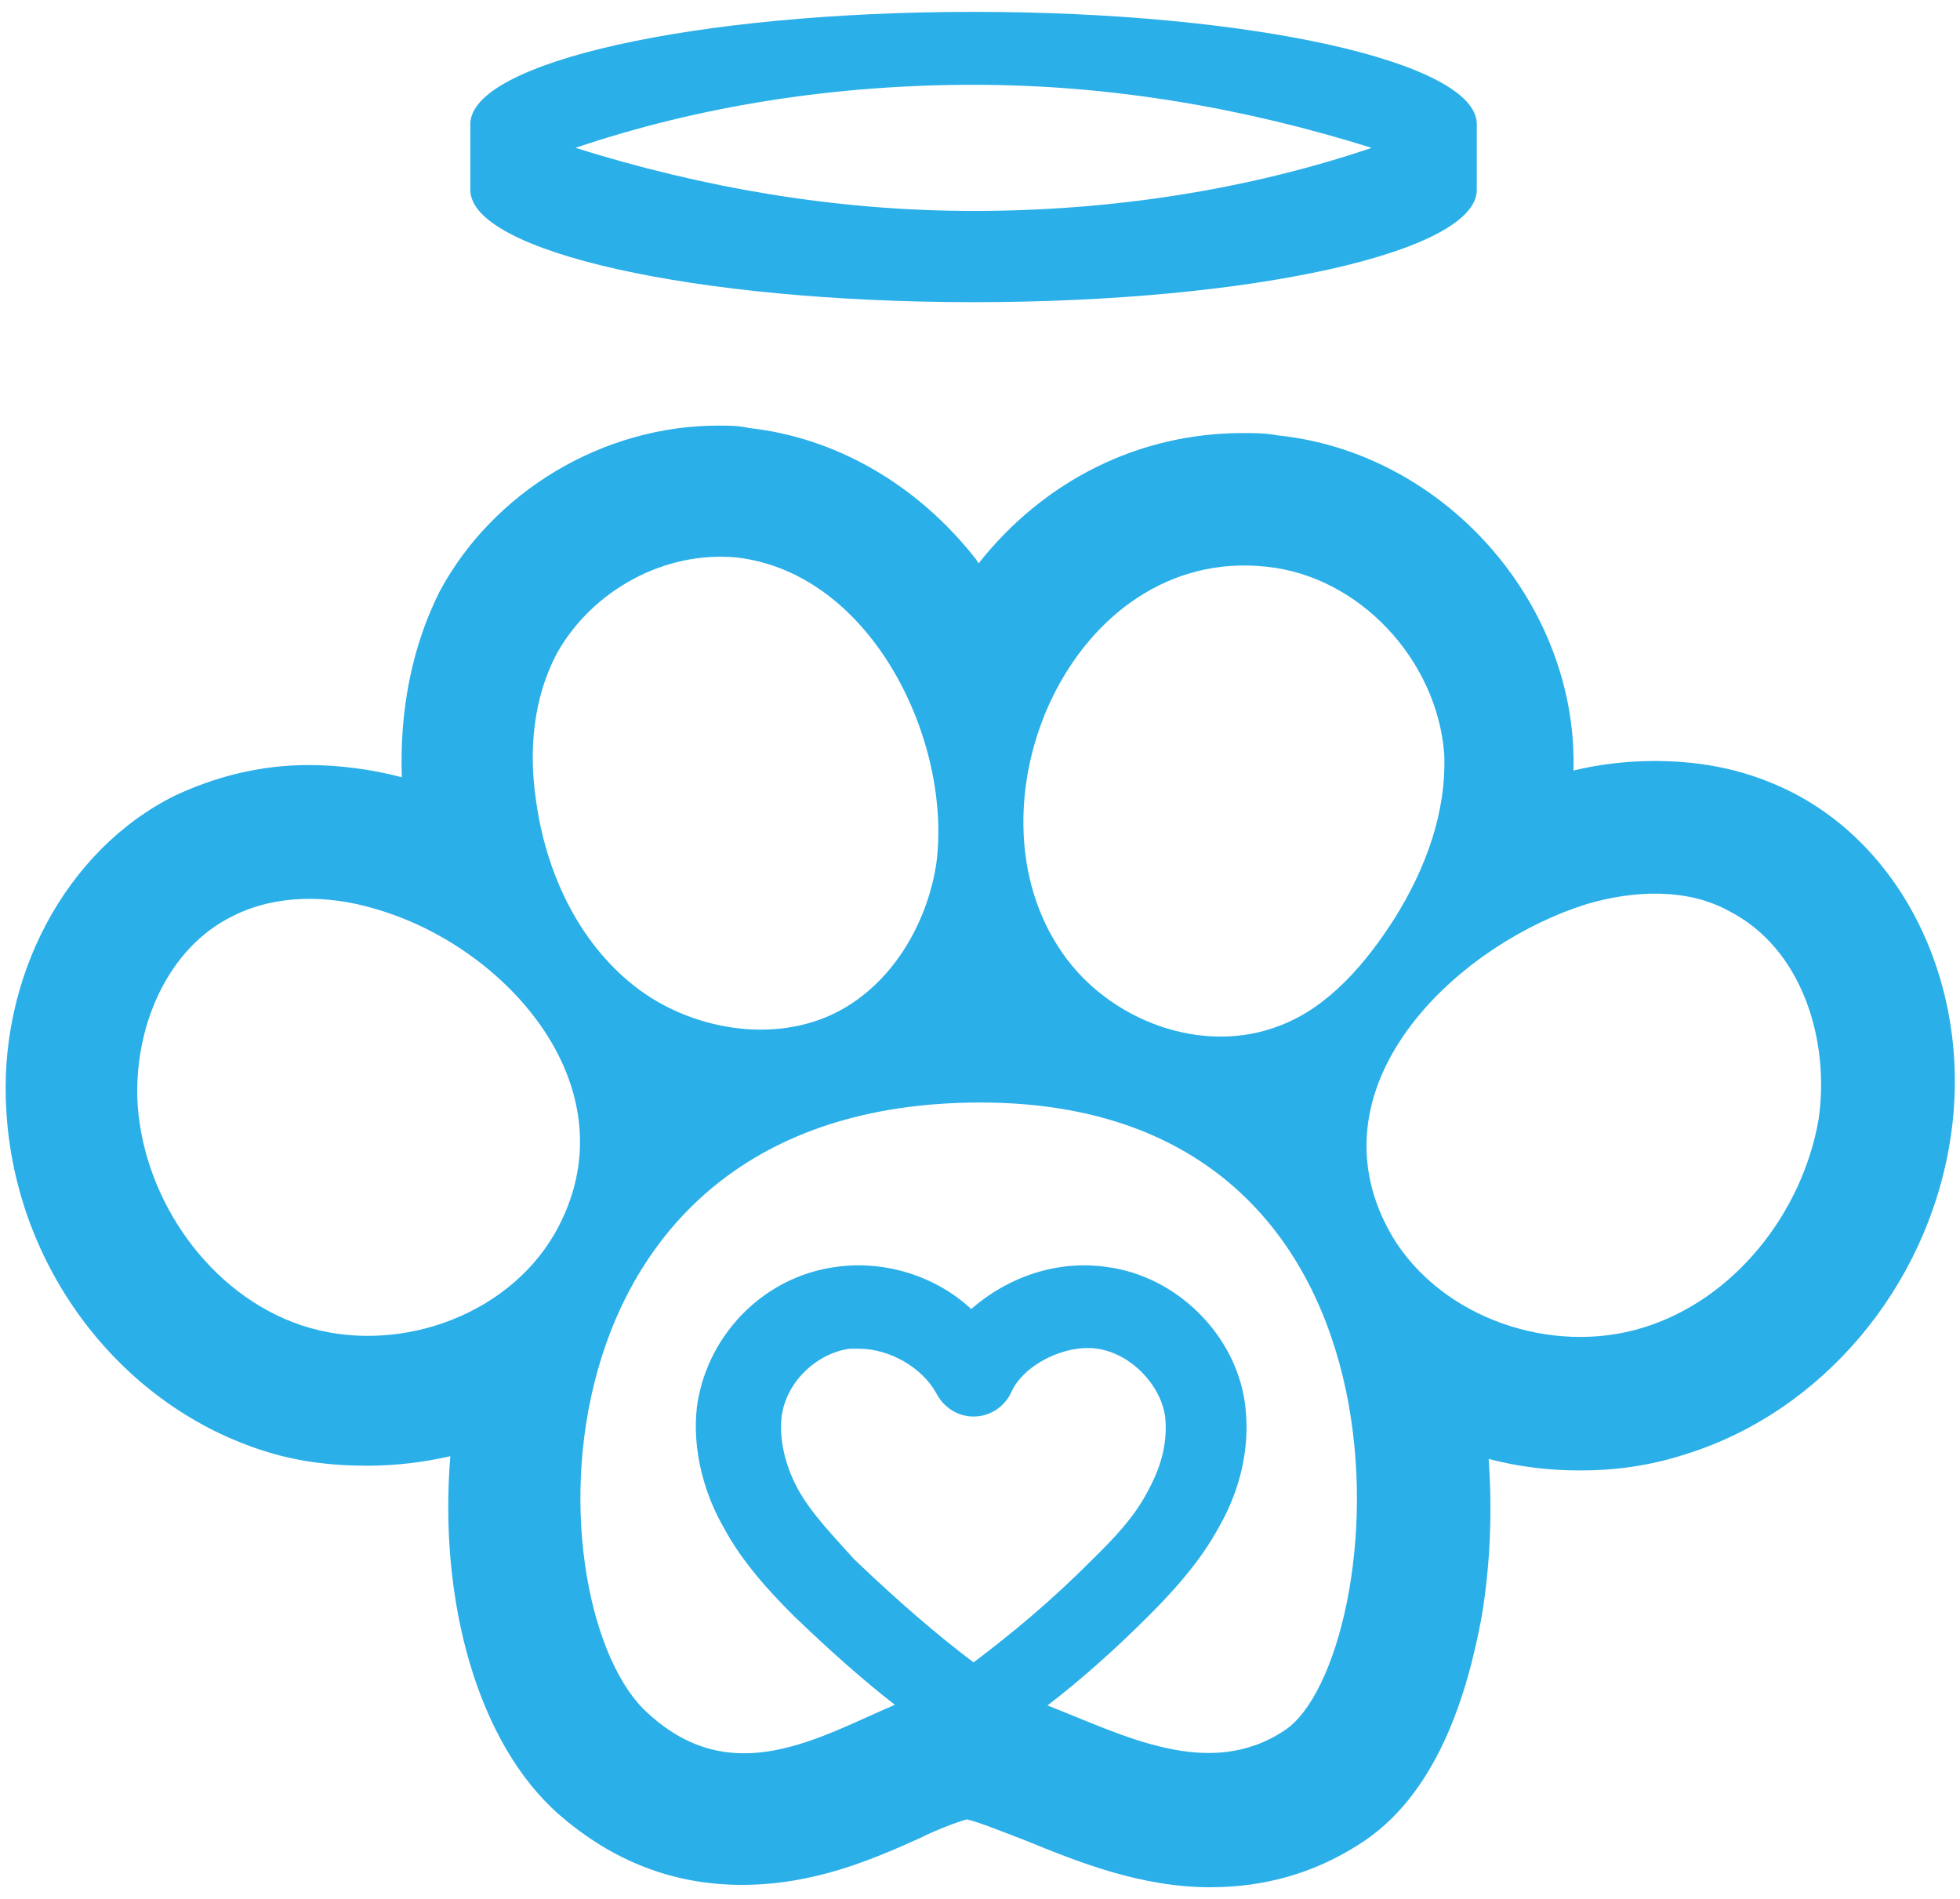
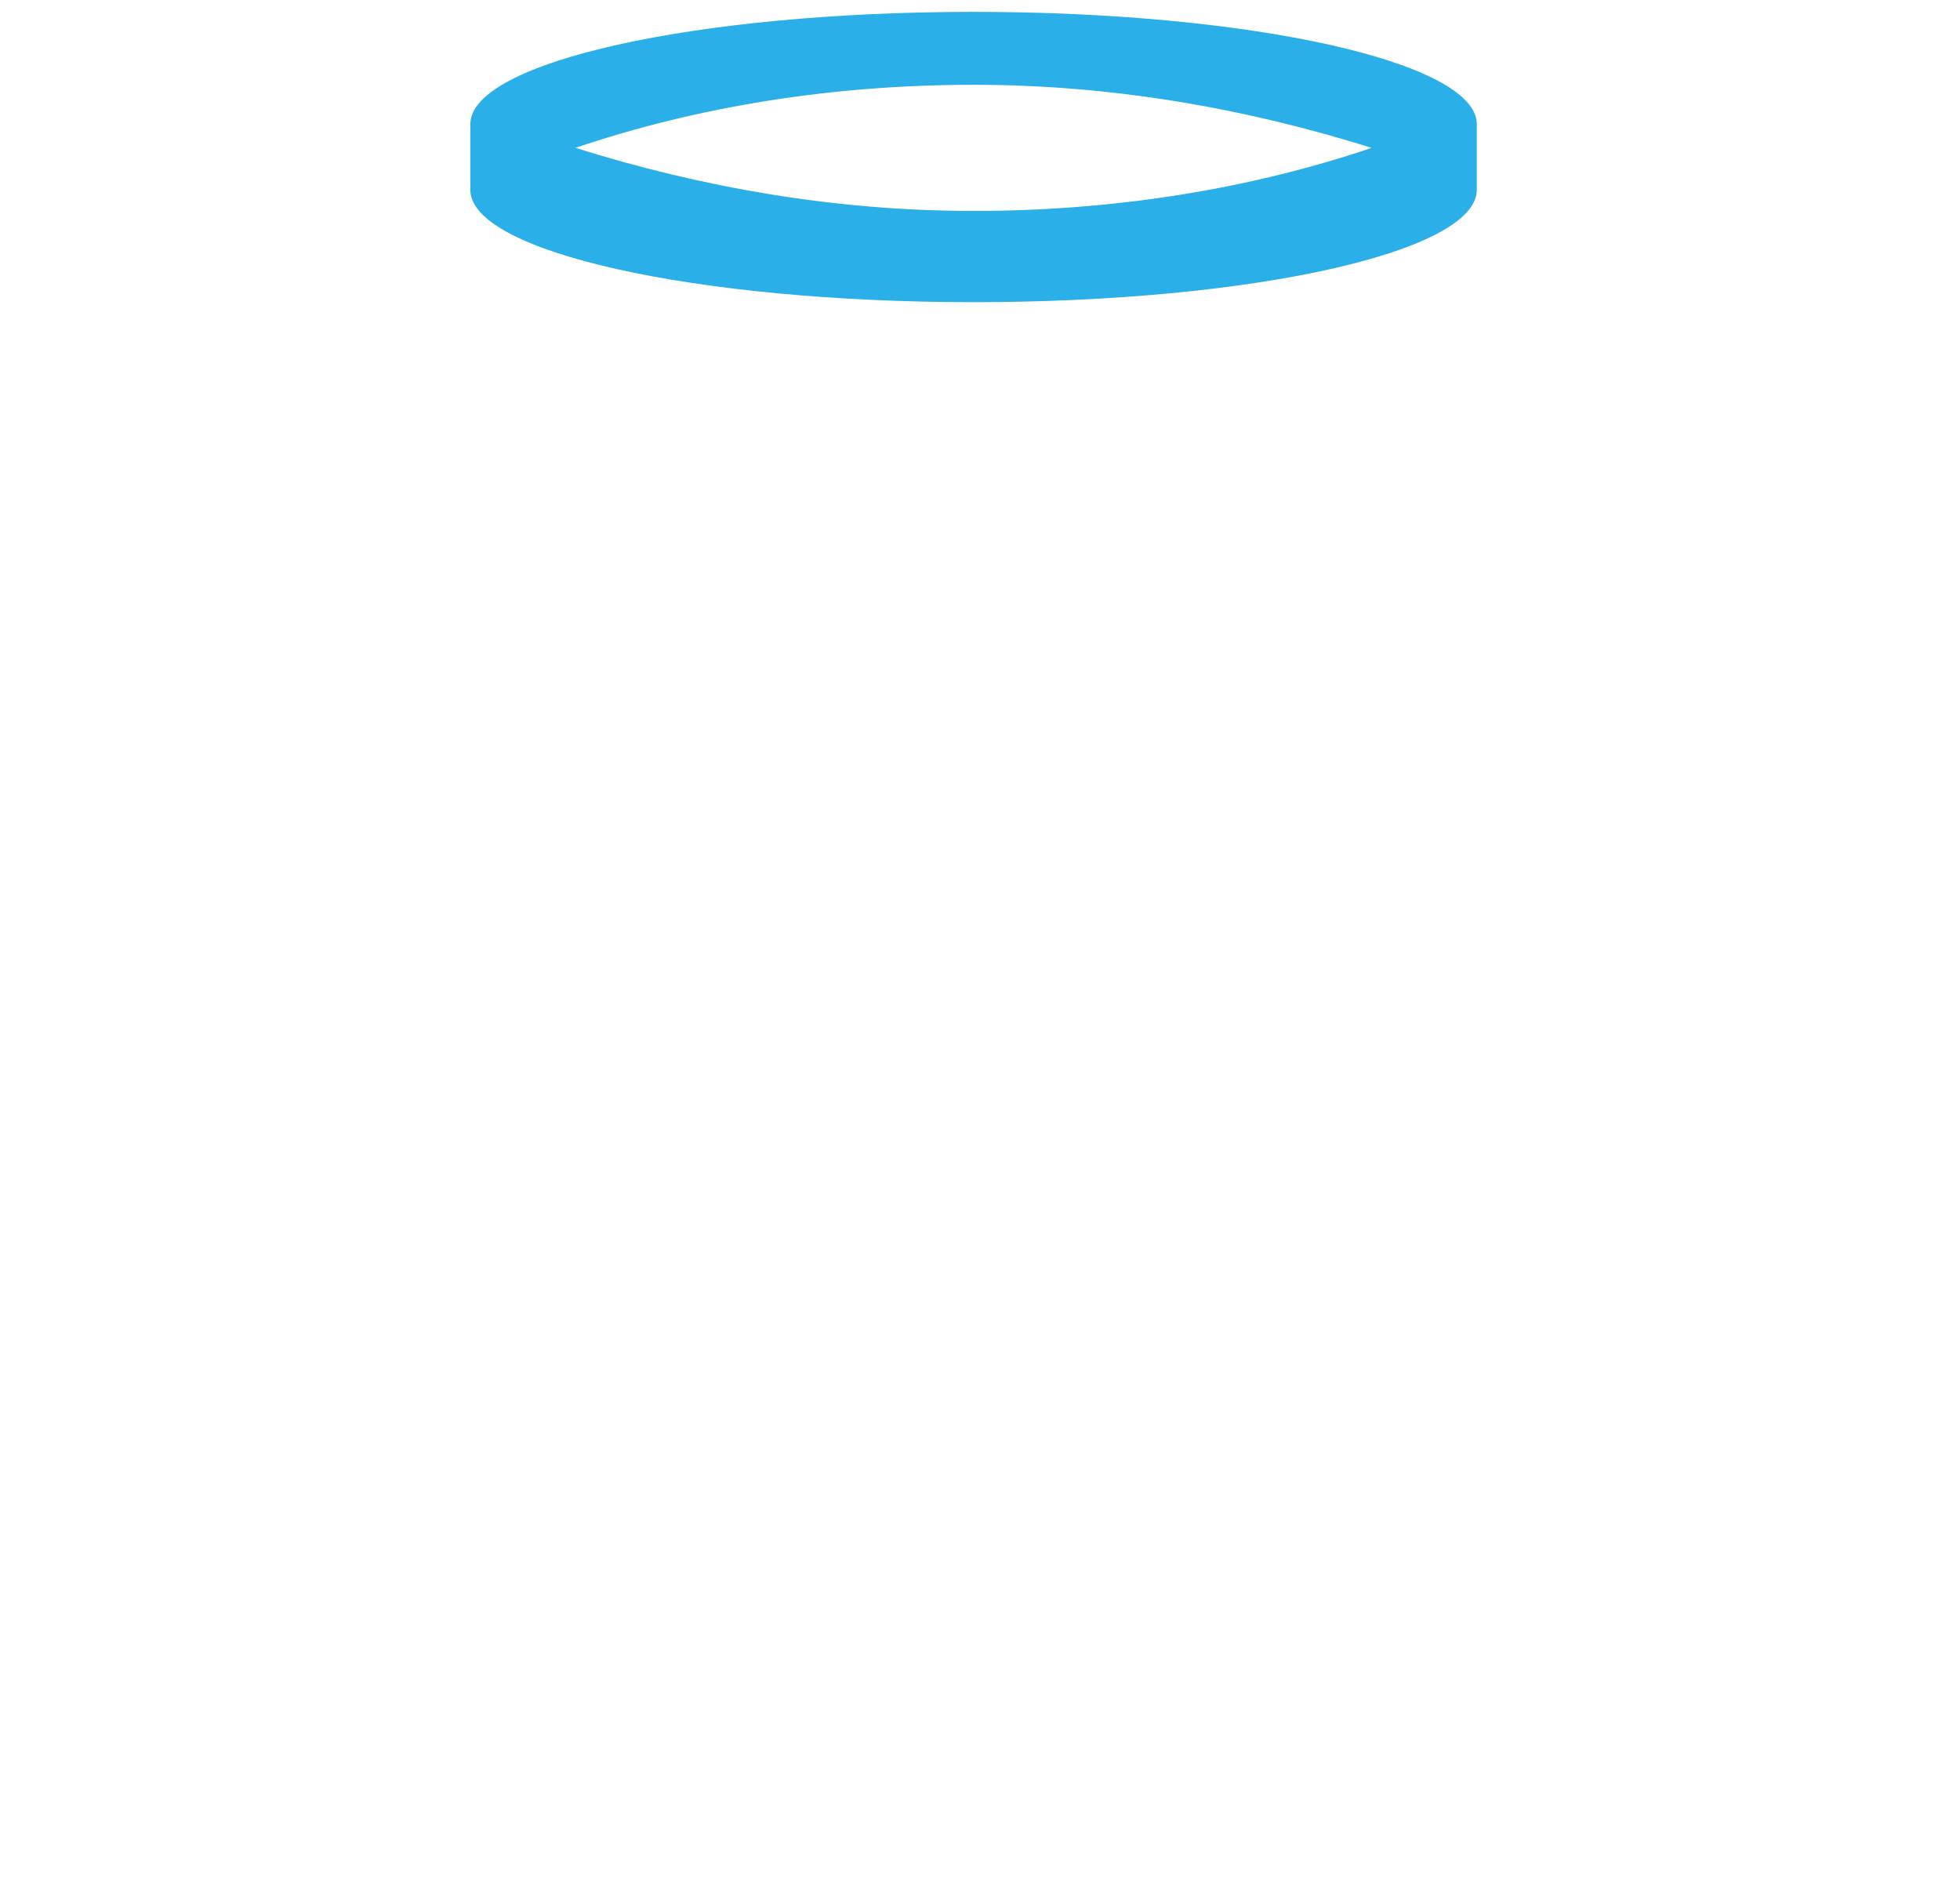
<svg xmlns="http://www.w3.org/2000/svg" id="Capa_1" x="0px" y="0px" viewBox="0 0 578 560" style="enable-background:new 0 0 578 560;" xml:space="preserve">
  <style type="text/css">	.st0{fill:#2AAFE8;}</style>
  <g>
-     <path class="st0" d="M528,233.4c-12.4-6.2-25.5-9-40-9c-8,0-16,0.9-24,2.8c0.1-2.6,0-5.1-0.1-7.7c-2.8-46.3-40.7-86.3-87-91.1  c-3.5-0.7-6.9-0.7-10.4-0.7c-30.6,0-58.5,13.9-77.9,38.4c-0.3-0.4-0.5-0.8-0.8-1.2c-17.3-22.1-41.4-35.9-67-38.7  c-2.8-0.7-6.2-0.7-9-0.7c-33.8,0-66.3,19.3-82.2,49c-8.1,16.2-11.8,34.9-11.1,54.7c-9-2.4-18.6-3.6-27.5-3.6  c-14.5,0-27.6,3.5-39.4,9C19.2,250.7-0.8,288.6,1.9,328c2.8,45.6,33.1,85.6,74.6,99.4c10.4,3.5,20.7,4.8,31.8,4.8  c8.4,0,16.6-1,24.5-2.8c-3.5,42.8,8.1,84.7,32.1,105.7c15.9,13.8,33.8,20.7,53.9,20.7c21.4,0,38.7-7.6,52.5-13.8  c4.1-2.1,11-4.8,13.8-5.5c3.5,0.7,11.7,4.1,17.3,6.2c15.2,6.2,33.8,13.8,54.5,13.8c15.9,0,30.4-4.1,43.5-12.4  c23.5-14.5,32.4-44.9,36.6-67.7c2.5-15.3,3.1-30.9,2-46.2c8.7,2.3,17.7,3.4,27,3.4c10.4,0,20.7-1.4,31.1-4.8  c40-12.4,71.1-49,78-92.5S562.5,250.7,528,233.4z M164.2,192.7c10.4-18.6,31.8-30.4,53.2-28.3c40,4.8,63.5,54.5,58.7,90.4  c-2.8,17.9-13.1,35.2-29,43.5c-18.6,9.7-43.5,5.5-60.1-7.6c-16.6-13.1-26.2-33.8-29-55.2C155.9,221,157.3,205.8,164.2,192.7z   M163.5,363.9c-14.5,24.9-47.6,35.9-74.6,26.9c-26.9-9-46.3-36.6-48.3-64.9c-1.4-22.1,8.3-46.3,28.3-55.9  c12.4-6.2,27.6-6.2,41.4-2.1C149.7,279,187.6,321.8,163.5,363.9z M287.1,490.2c-11-8.3-22.1-17.9-35.2-30.4  c-5.5-6.2-12.4-13.1-16.6-20.7c-4.1-7.6-5.5-15.2-4.8-21.4c1.4-10.4,10.4-18.6,20-20c0.7,0,2.1,0,2.8,0c9,0,18.6,5.5,22.8,13.1  c2.1,4.1,6.2,6.9,11,6.9c4.8,0,9-2.8,11-6.9c3.5-8.3,15.9-14.5,25.5-13.1c9.7,1.4,18.6,10.4,20,20c0.7,6.9-0.7,13.8-4.8,21.4  c-4.1,8.3-11,15.2-16.6,20.7C309.8,472.3,298.1,481.9,287.1,490.2z M378.9,510.2c-22.5,15-47.6,1.4-70-7.3  c9.6-7.4,19.4-16,29.9-26.5c6.9-6.9,15.2-15.9,20.7-26.2c4.8-8.3,9.7-21.4,7.6-36.6c-2.8-20-20-37.3-40.7-40  c-14.5-2.1-29,2.8-40,12.4c-10.4-9.7-25.5-14.5-40-12.4c-20.7,2.8-37.3,19.3-40.7,40c-2.1,14.5,2.8,28.3,7.6,36.6  c5.5,10.4,13.8,19.3,20.7,26.2c10.9,10.5,20.5,19,29.9,26.3c-22.3,9.5-47.9,25.4-72.7,2.6c-33.8-29.7-38.7-180.2,98-180.2  C425.8,325.2,409.9,489.5,378.9,510.2z M377.5,302.4c-22.8,9-50.4-1.4-64.2-21.4c-30.4-43.5,2.8-120.1,60.1-113.9  c27.6,2.8,50.4,27.6,52.5,55.2c0.7,17.3-5.5,33.8-14.5,48.3C403,283.8,392,296.9,377.5,302.4z M536.3,330.1  c-4.8,27.6-24.9,53.2-51.8,61.4c-26.9,8.3-59.4-2.8-73.9-26.9c-25.5-43.5,17.9-85.6,57.3-98c13.8-4.1,29.7-4.8,42.1,2.1  C531.4,279.7,539.7,306.6,536.3,330.1z" />
    <path class="st0" d="M287.1,3.5c-82,0-148.4,14.8-148.4,33.1V56c0,18.3,66.5,33.1,148.4,33.1c82,0,148.4-14.8,148.4-33.1V36.6  C435.5,18.3,369,3.5,287.1,3.5z M287.1,62.2c-40.7,0-80.1-6.9-117.4-18.6c36.6-12.4,76.6-18.6,117.4-18.6  c40.7,0,80.1,6.9,117.4,18.6C367.8,56,327.8,62.2,287.1,62.2z" />
  </g>
</svg>